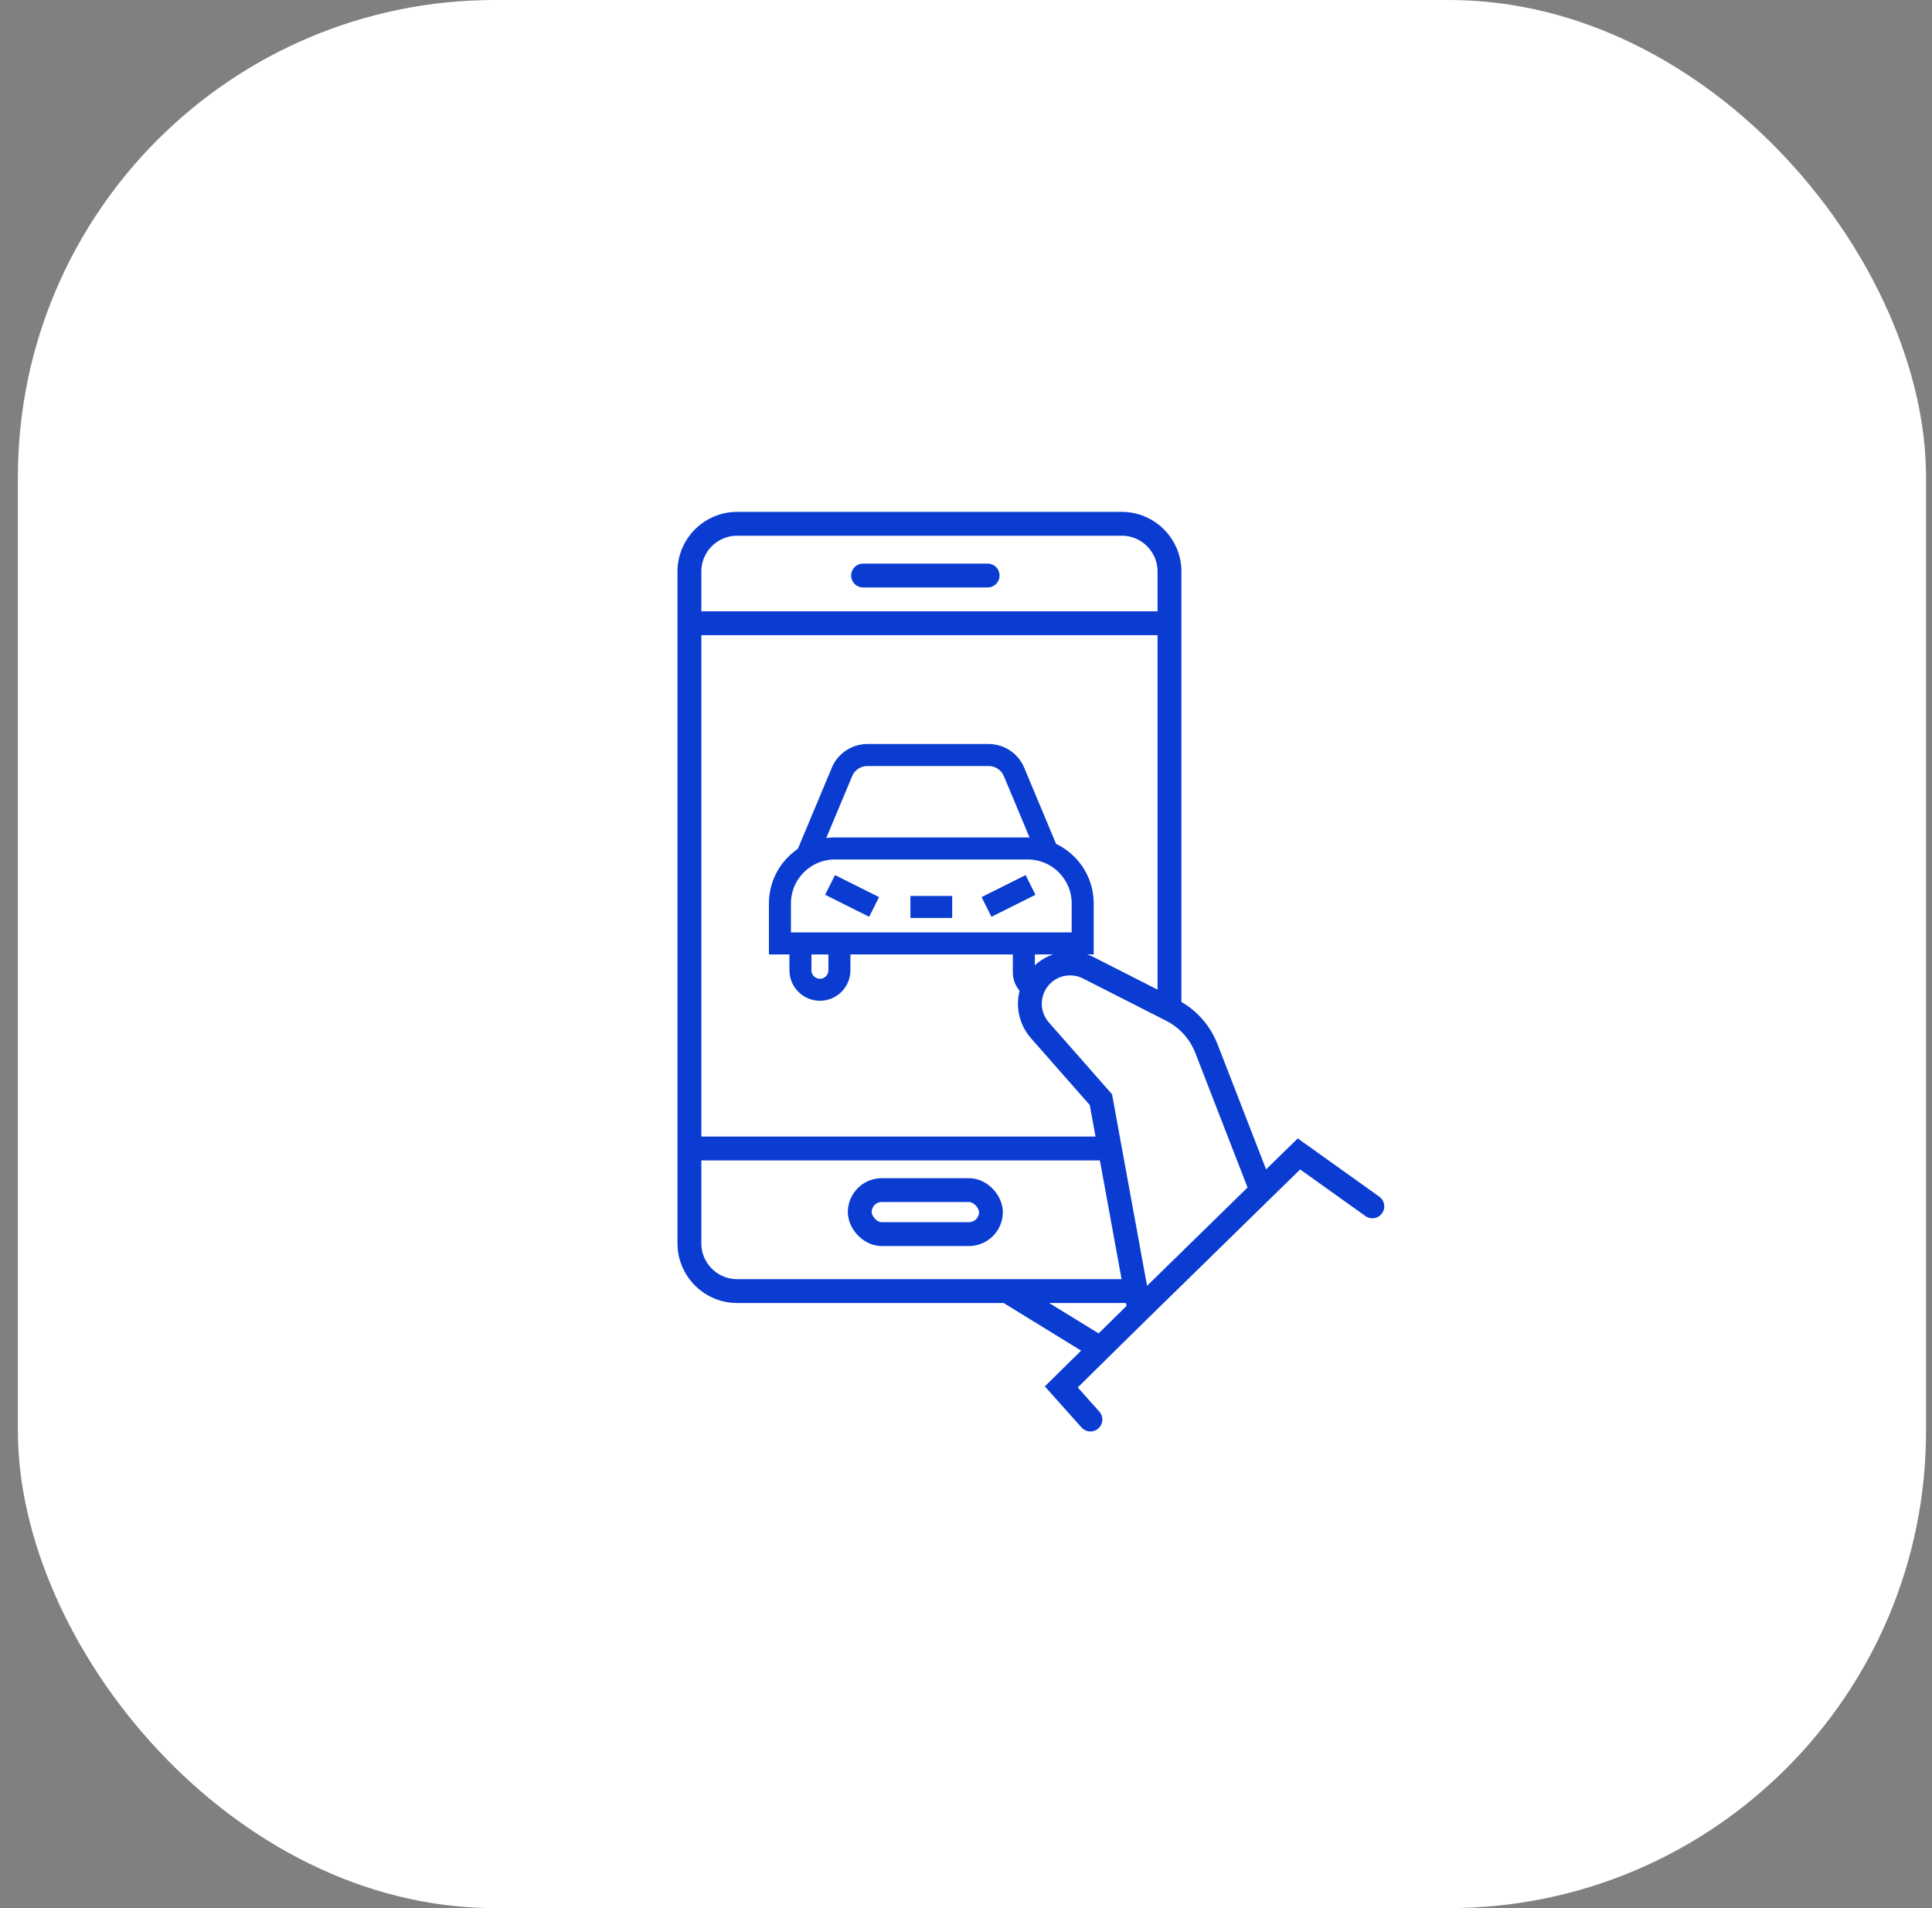
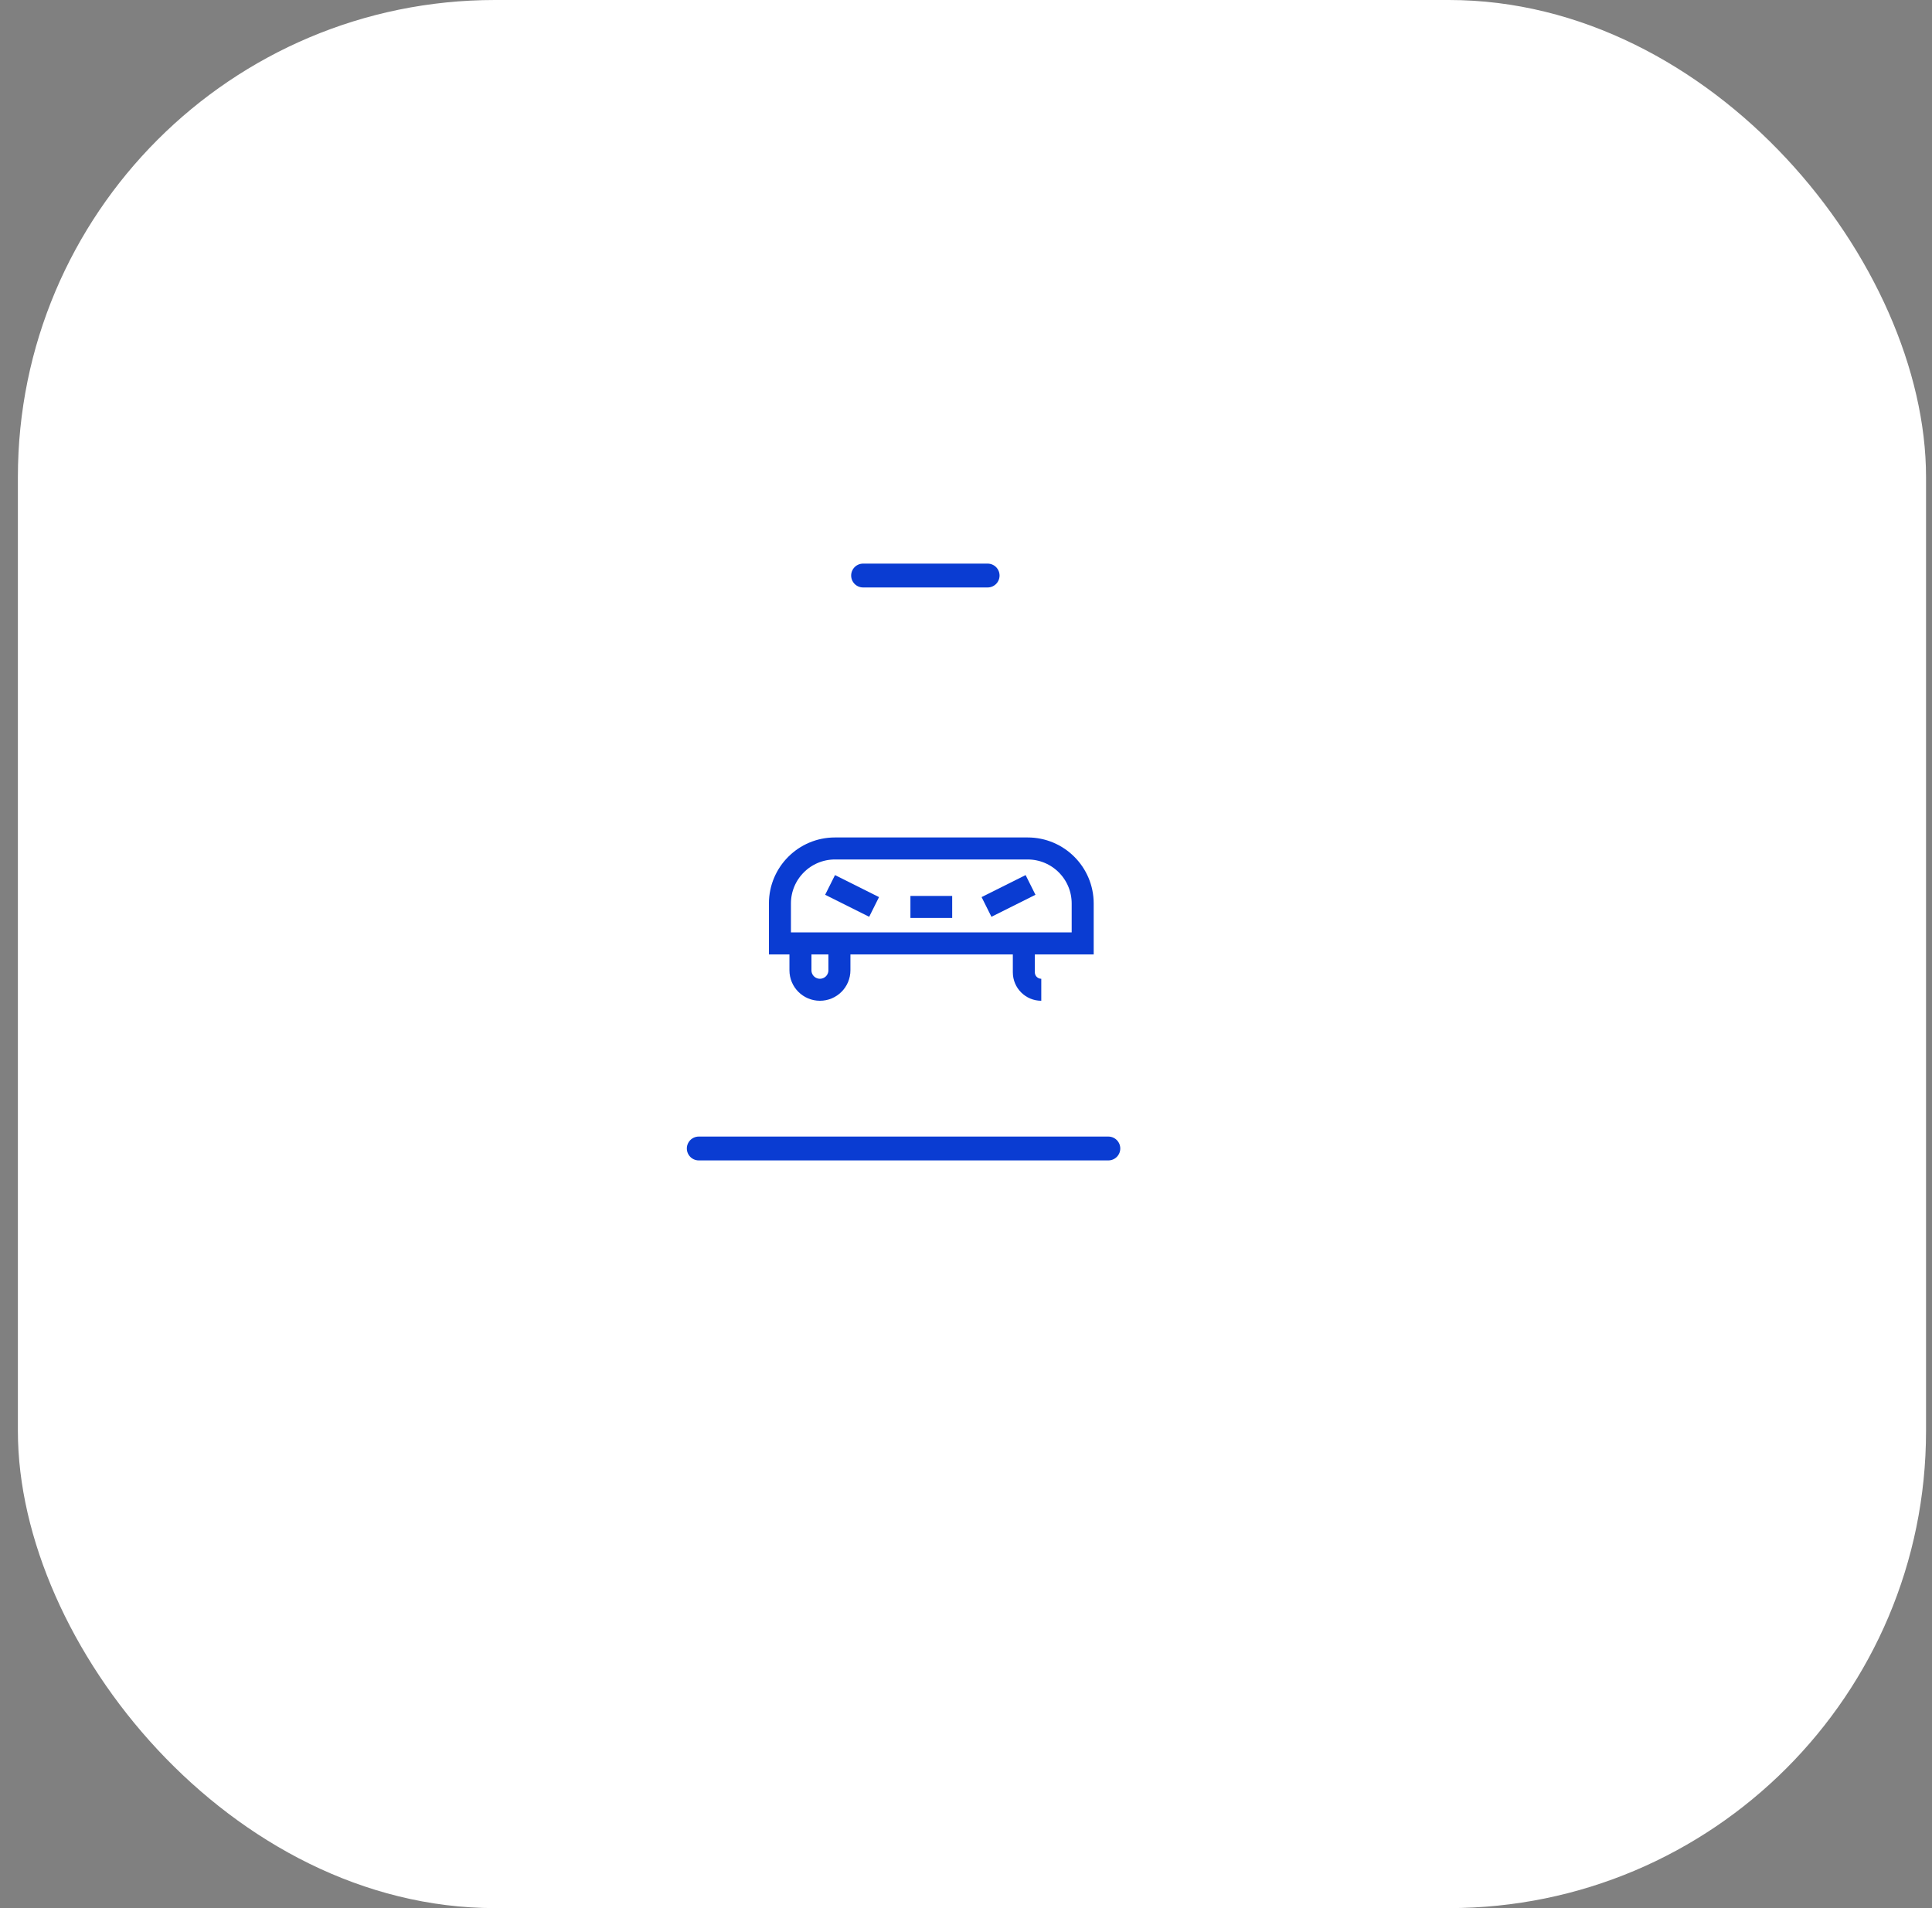
<svg xmlns="http://www.w3.org/2000/svg" width="81" height="80" viewBox="0 0 81 80" fill="none">
  <rect x="0" y="0" width="81" height="80" fill="#808080" stroke="none" />
  <rect x="0.75" width="80" height="80" rx="20" fill="white" />
-   <path d="M52.89 49.915L50.581 43.966C50.311 43.268 49.792 42.694 49.124 42.354L45.631 40.578C44.959 40.236 44.142 40.381 43.629 40.933V40.933C43.039 41.568 43.026 42.546 43.598 43.197L46.156 46.105L47.768 54.925M47.768 54.925L54.459 48.38L57.536 50.578M47.768 54.925L46.132 56.536M45.716 59.516L44.495 58.148L46.132 56.536M46.132 56.536L42.398 54.239" stroke="#0A3CD2" stroke-linecap="round" />
-   <path d="M47.596 54.13H38.967H30.904C29.799 54.13 28.904 53.235 28.904 52.13V23.961C28.904 22.857 29.799 21.961 30.904 21.961H47.031C48.136 21.961 49.031 22.857 49.031 23.961V38.046V38.429V42.18" stroke="#0A3CD2" />
-   <path d="M29.296 26.13H48.796" stroke="#0A3CD2" stroke-linecap="round" />
  <path d="M29.296 48.152L46.468 48.152" stroke="#0A3CD2" stroke-linecap="round" />
  <path d="M36.185 24.13L41.407 24.13" stroke="#0A3CD2" stroke-linecap="round" />
  <path d="M34.801 37.102L36.647 38.025" stroke="#0A3CD2" stroke-width="0.923" />
  <path d="M43.206 37.102L41.36 38.025" stroke="#0A3CD2" stroke-width="0.923" />
  <path d="M38.17 38.025H39.921" stroke="#0A3CD2" stroke-width="0.923" />
  <path d="M32.699 37.88C32.699 36.606 33.732 35.573 35.006 35.573H43.085C44.359 35.573 45.392 36.606 45.392 37.88V39.554H32.699V37.88Z" stroke="#0A3CD2" stroke-width="0.923" />
-   <path d="M43.988 35.887L42.514 32.364C42.334 31.934 41.913 31.655 41.448 31.655V31.655H38.907H36.367V31.655C35.901 31.655 35.481 31.934 35.301 32.364L33.826 35.887" stroke="#0A3CD2" stroke-width="0.923" />
  <path d="M33.559 39.542V40.68C33.559 41.132 33.925 41.497 34.376 41.497V41.497C34.827 41.497 35.193 41.132 35.193 40.68V39.542" stroke="#0A3CD2" stroke-width="0.923" />
  <path d="M42.925 39.542V40.766C42.925 41.17 43.252 41.497 43.656 41.497V41.497" stroke="#0A3CD2" stroke-width="0.923" />
-   <rect x="36.046" y="49.897" width="5.499" height="1.845" rx="0.923" stroke="#0A3CD2" />
</svg>